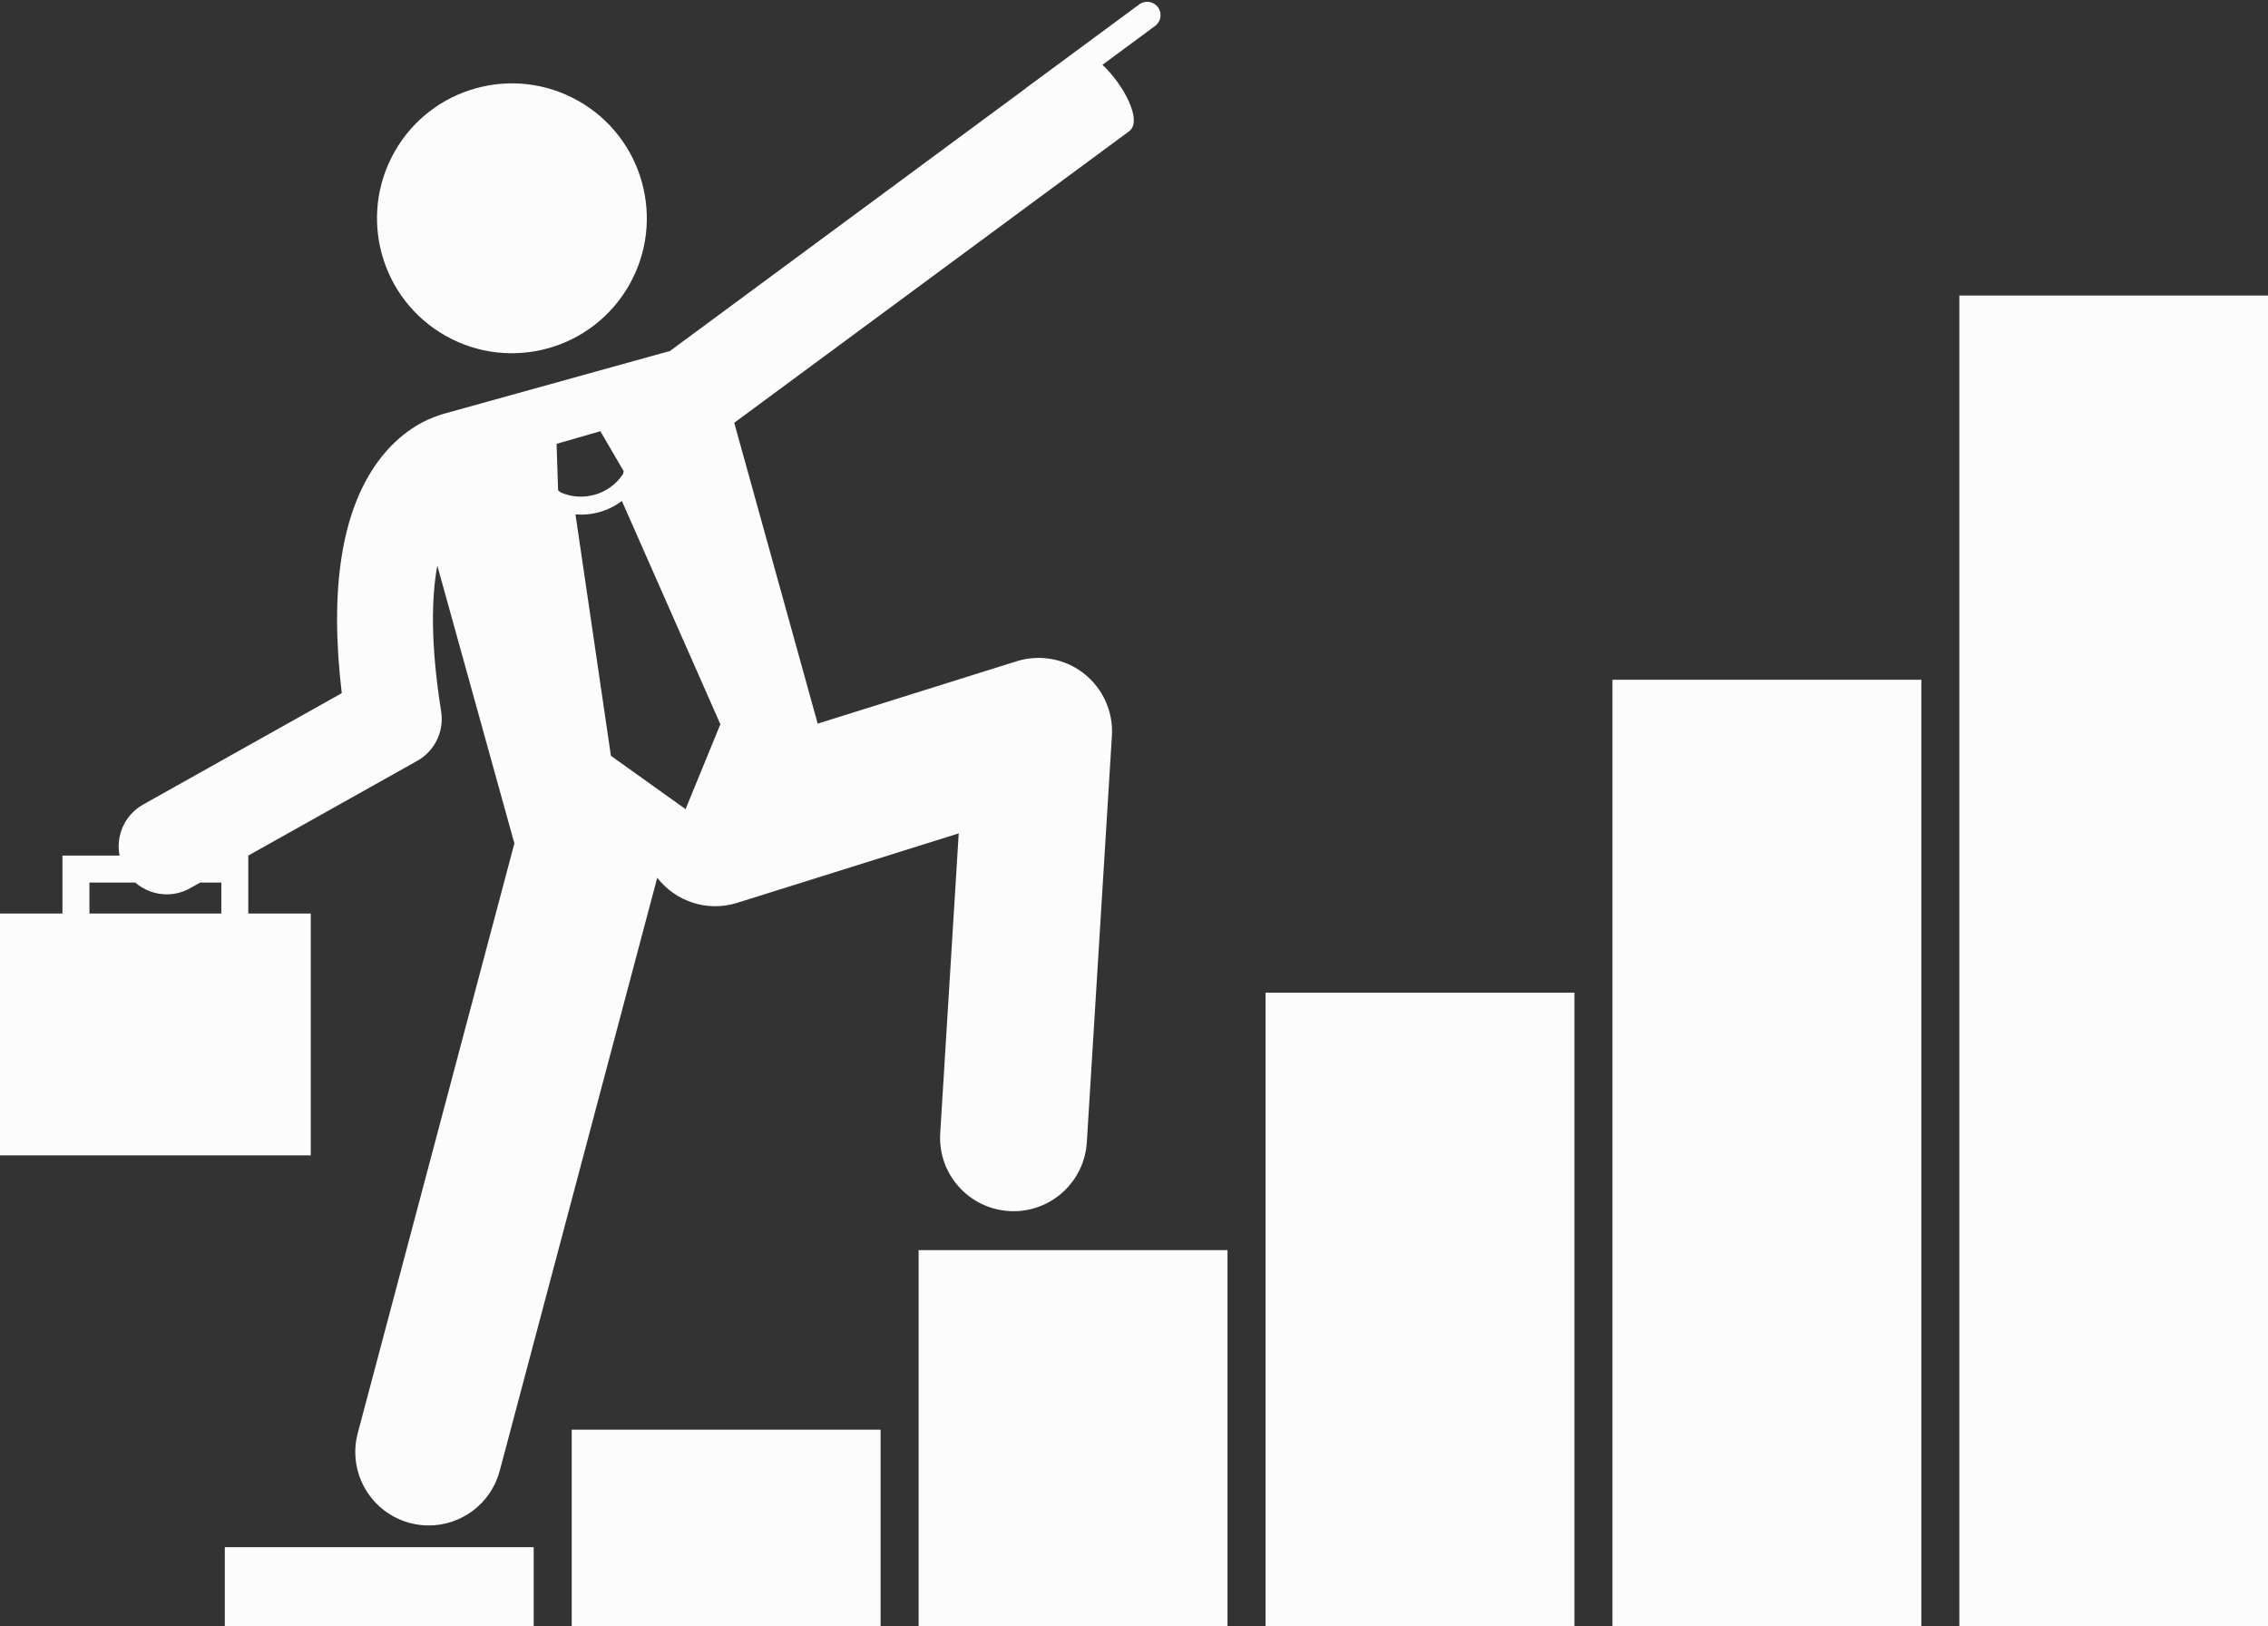
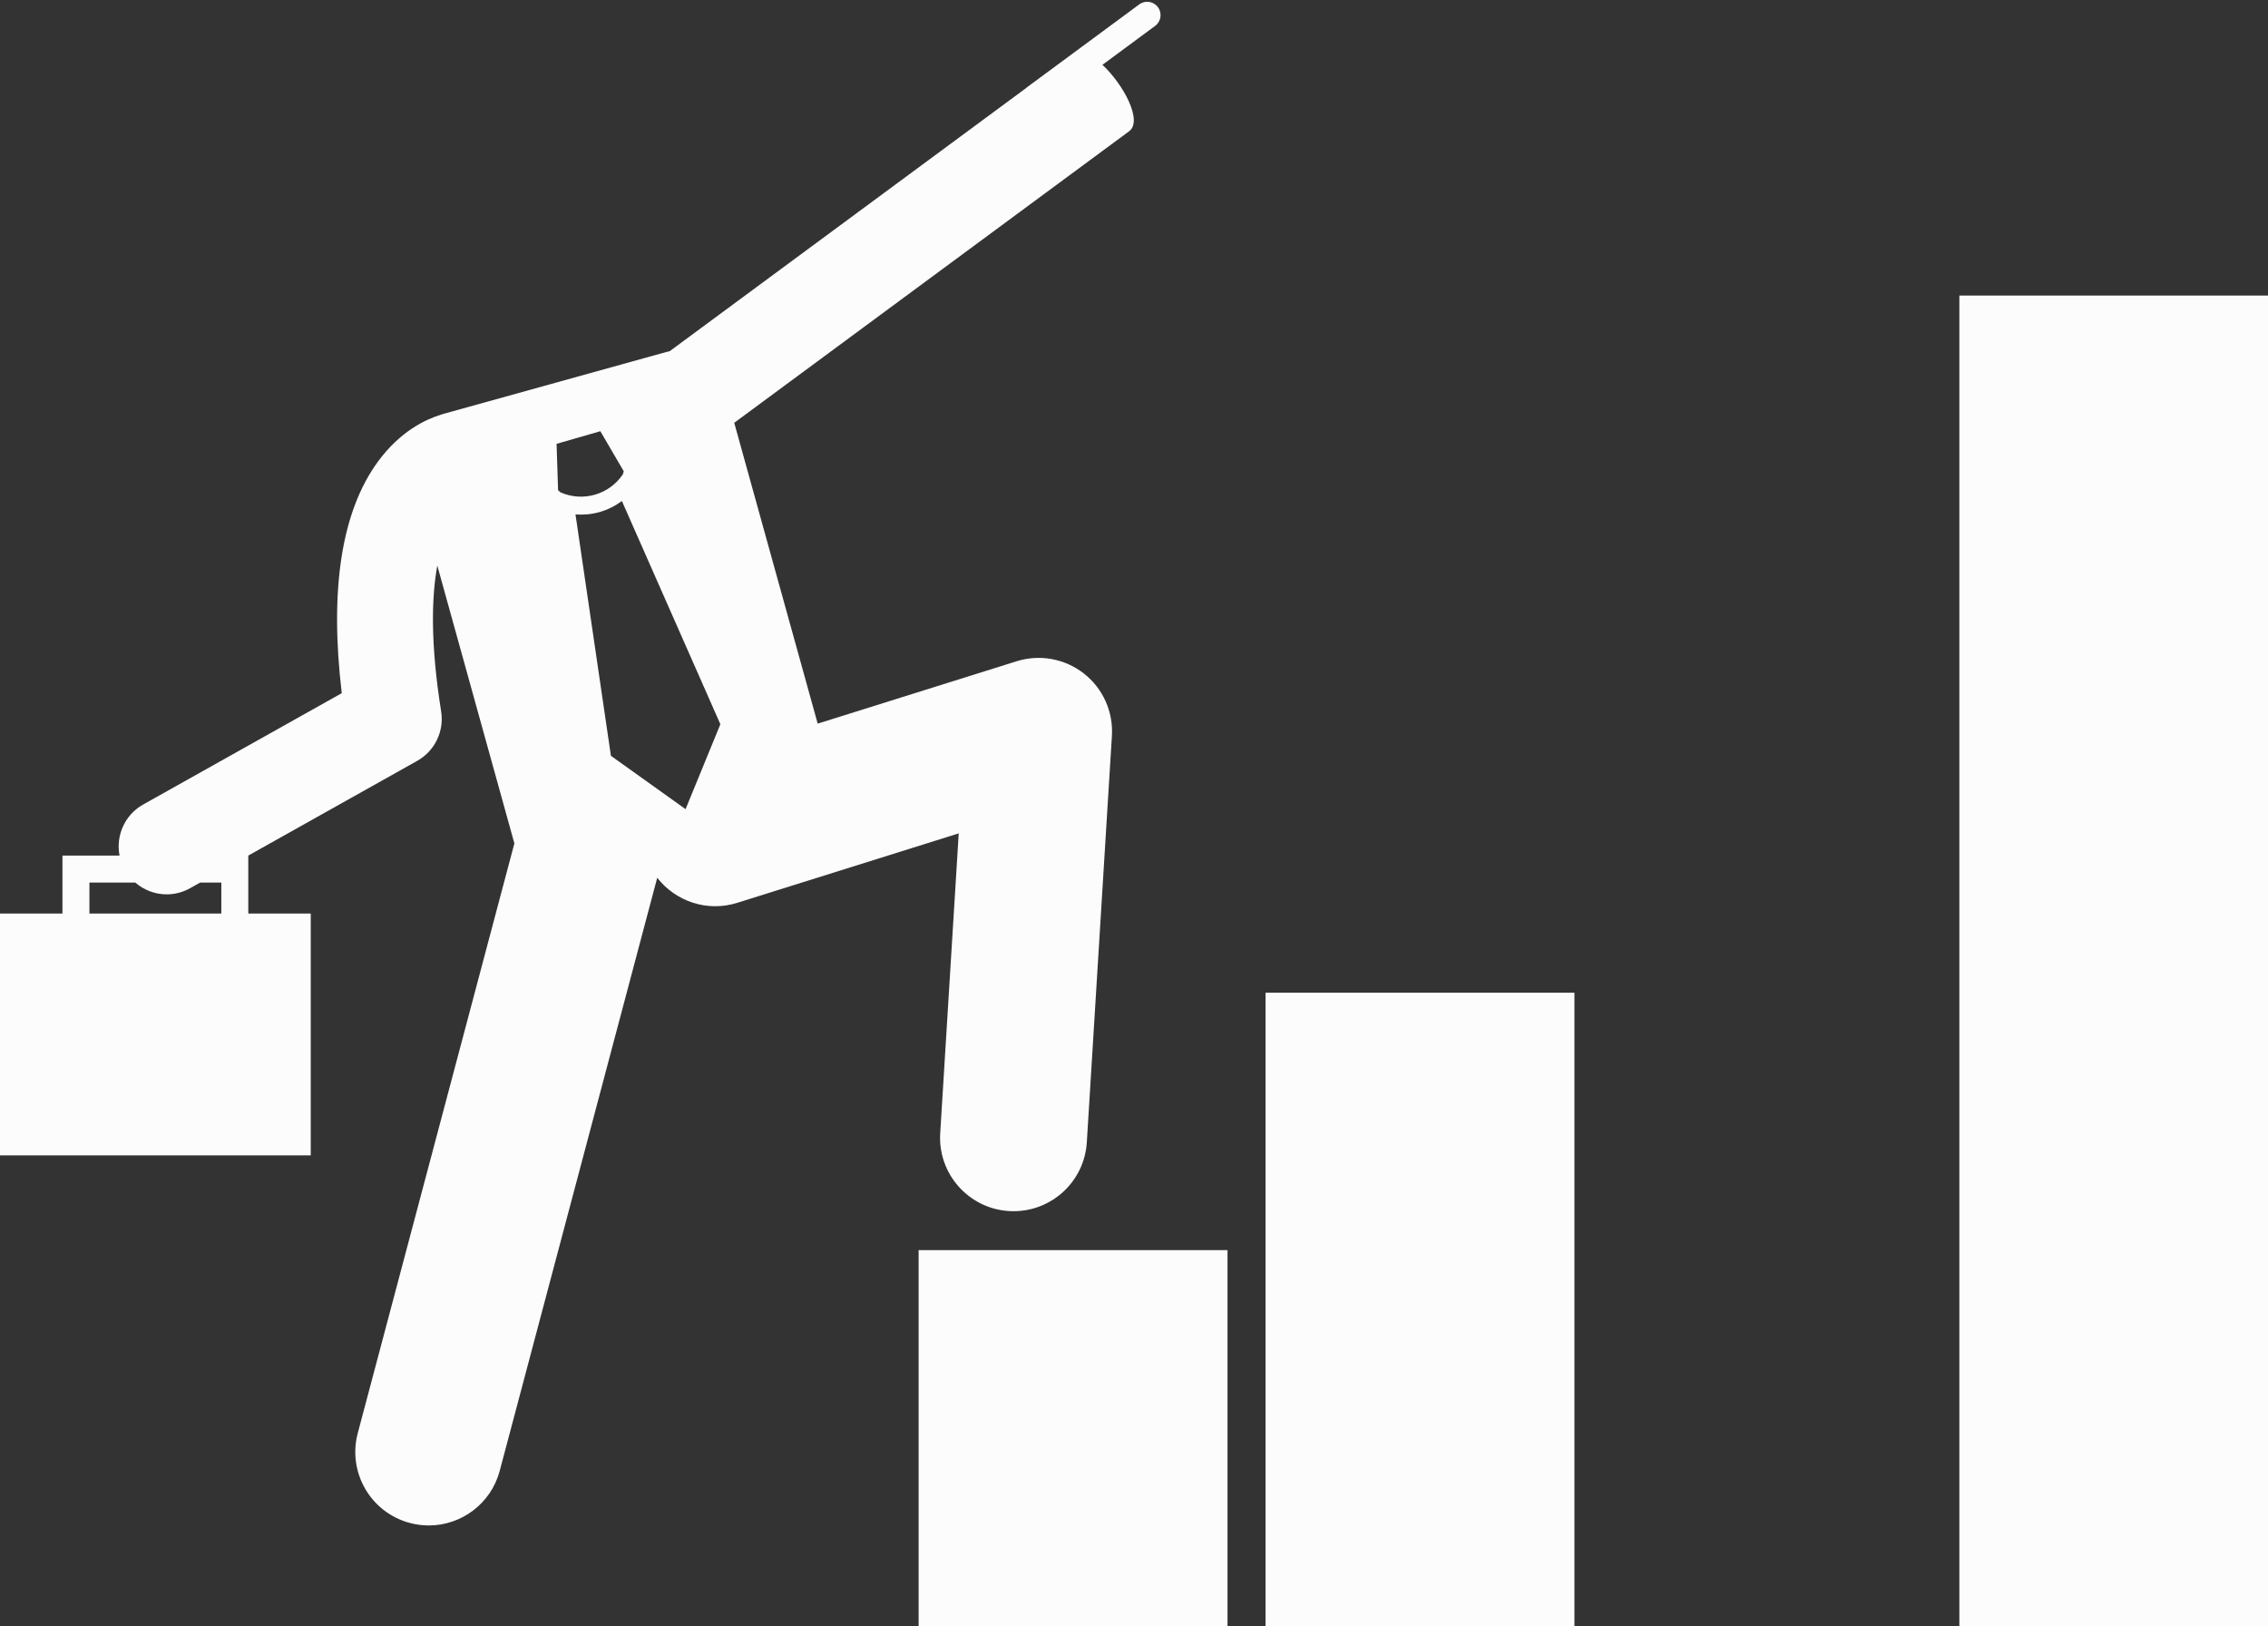
<svg xmlns="http://www.w3.org/2000/svg" fill="#fcfcfc" height="271.2" preserveAspectRatio="xMidYMid meet" version="1" viewBox="0.0 -0.3 378.3 271.2" width="378.3" zoomAndPan="magnify">
  <rect x="0.0" y="-0.3" width="378.3" height="271.2" fill="#333333" stroke="none" />
  <g id="change1_1">
-     <circle cx="85.39" cy="36.105" r="22.5" transform="rotate(-60.508 85.39 36.108)" />
    <path d="M51.833,152.048H41.416v-9.667h-0l28.178-15.797c2.924-1.64,4.517-4.928,3.988-8.239 c-1.792-11.23-1.617-19.029-0.64-24.321l12.855,46.33l-26.123,98.346c-1.736,6.539,2.156,13.248,8.695,14.984 c1.054,0.28,2.111,0.414,3.152,0.414c5.419,0,10.375-3.623,11.832-9.108l26.272-98.906 c3.05,3.925,8.315,5.758,13.331,4.183l36.958-11.586l-3.087,50.004c-0.417,6.753,4.719,12.565,11.472,12.981 c0.257,0.016,0.513,0.024,0.767,0.024c6.42-0.001,11.815-5,12.215-11.496l4.184-67.774 c0.249-4.025-1.499-7.914-4.674-10.4c-3.175-2.485-7.37-3.249-11.217-2.044l-33.183,10.403l-13.921-50.171 l65.865-48.617c2.322-1.714-0.926-7.798-4.45-11.083l8.791-6.489c0.991-0.731,1.201-2.127,0.47-3.118 c-0.731-0.99-2.127-1.201-3.118-0.47l-18.742,13.834c-0.05,0.037-0.089,0.083-0.135,0.123l-59.457,43.887 c-0.174,0.036-0.348,0.069-0.522,0.117L73.944,68.727c-0.153,0.042-0.298,0.098-0.446,0.148 c-2.402,0.732-6.716,2.691-10.466,7.821c-6.065,8.296-8.087,21.266-6.027,38.605l-33.127,18.57 c-3.091,1.733-4.581,5.213-3.937,8.511h-9.525v9.667H0v40.333h51.833V152.048z M114.352,134.642l-12.452-8.899 L95.99,85.483c1.381,0.108,2.763-0.026,4.074-0.405l0.002-0.001c0,0,0.004-0.001,0.006-0.002 c1.31-0.378,2.548-0.999,3.658-1.825l16.427,37.229L114.352,134.642z M96.488,72.665l3.65-1.052l3.903,6.68 l-0.151,0.518c-1.143,1.688-2.805,2.849-4.657,3.385c-1.853,0.532-3.874,0.435-5.738-0.384l-0.408-0.361 l-0.251-7.733L96.488,72.665z M36.916,152.048h-22v-5.167h7.643c1.463,1.268,3.326,1.969,5.237,1.969 c1.325,0,2.668-0.33,3.905-1.023l1.687-0.946h3.528V152.048z" />
-     <path d="M37.496 257.722H89.019V270.933H37.496z" />
-     <path d="M95.36 238.126H146.883V270.933H95.36z" />
+     <path d="M95.36 238.126H146.883H95.36z" />
    <path d="M153.225 208.181H204.748V270.933H153.225z" />
    <path d="M211.089 165.245H262.612V270.933H211.089z" />
-     <path d="M268.953 113.061H320.476V270.932H268.953z" />
    <path d="M326.817 48.988H378.34V270.933H326.817z" />
  </g>
</svg>